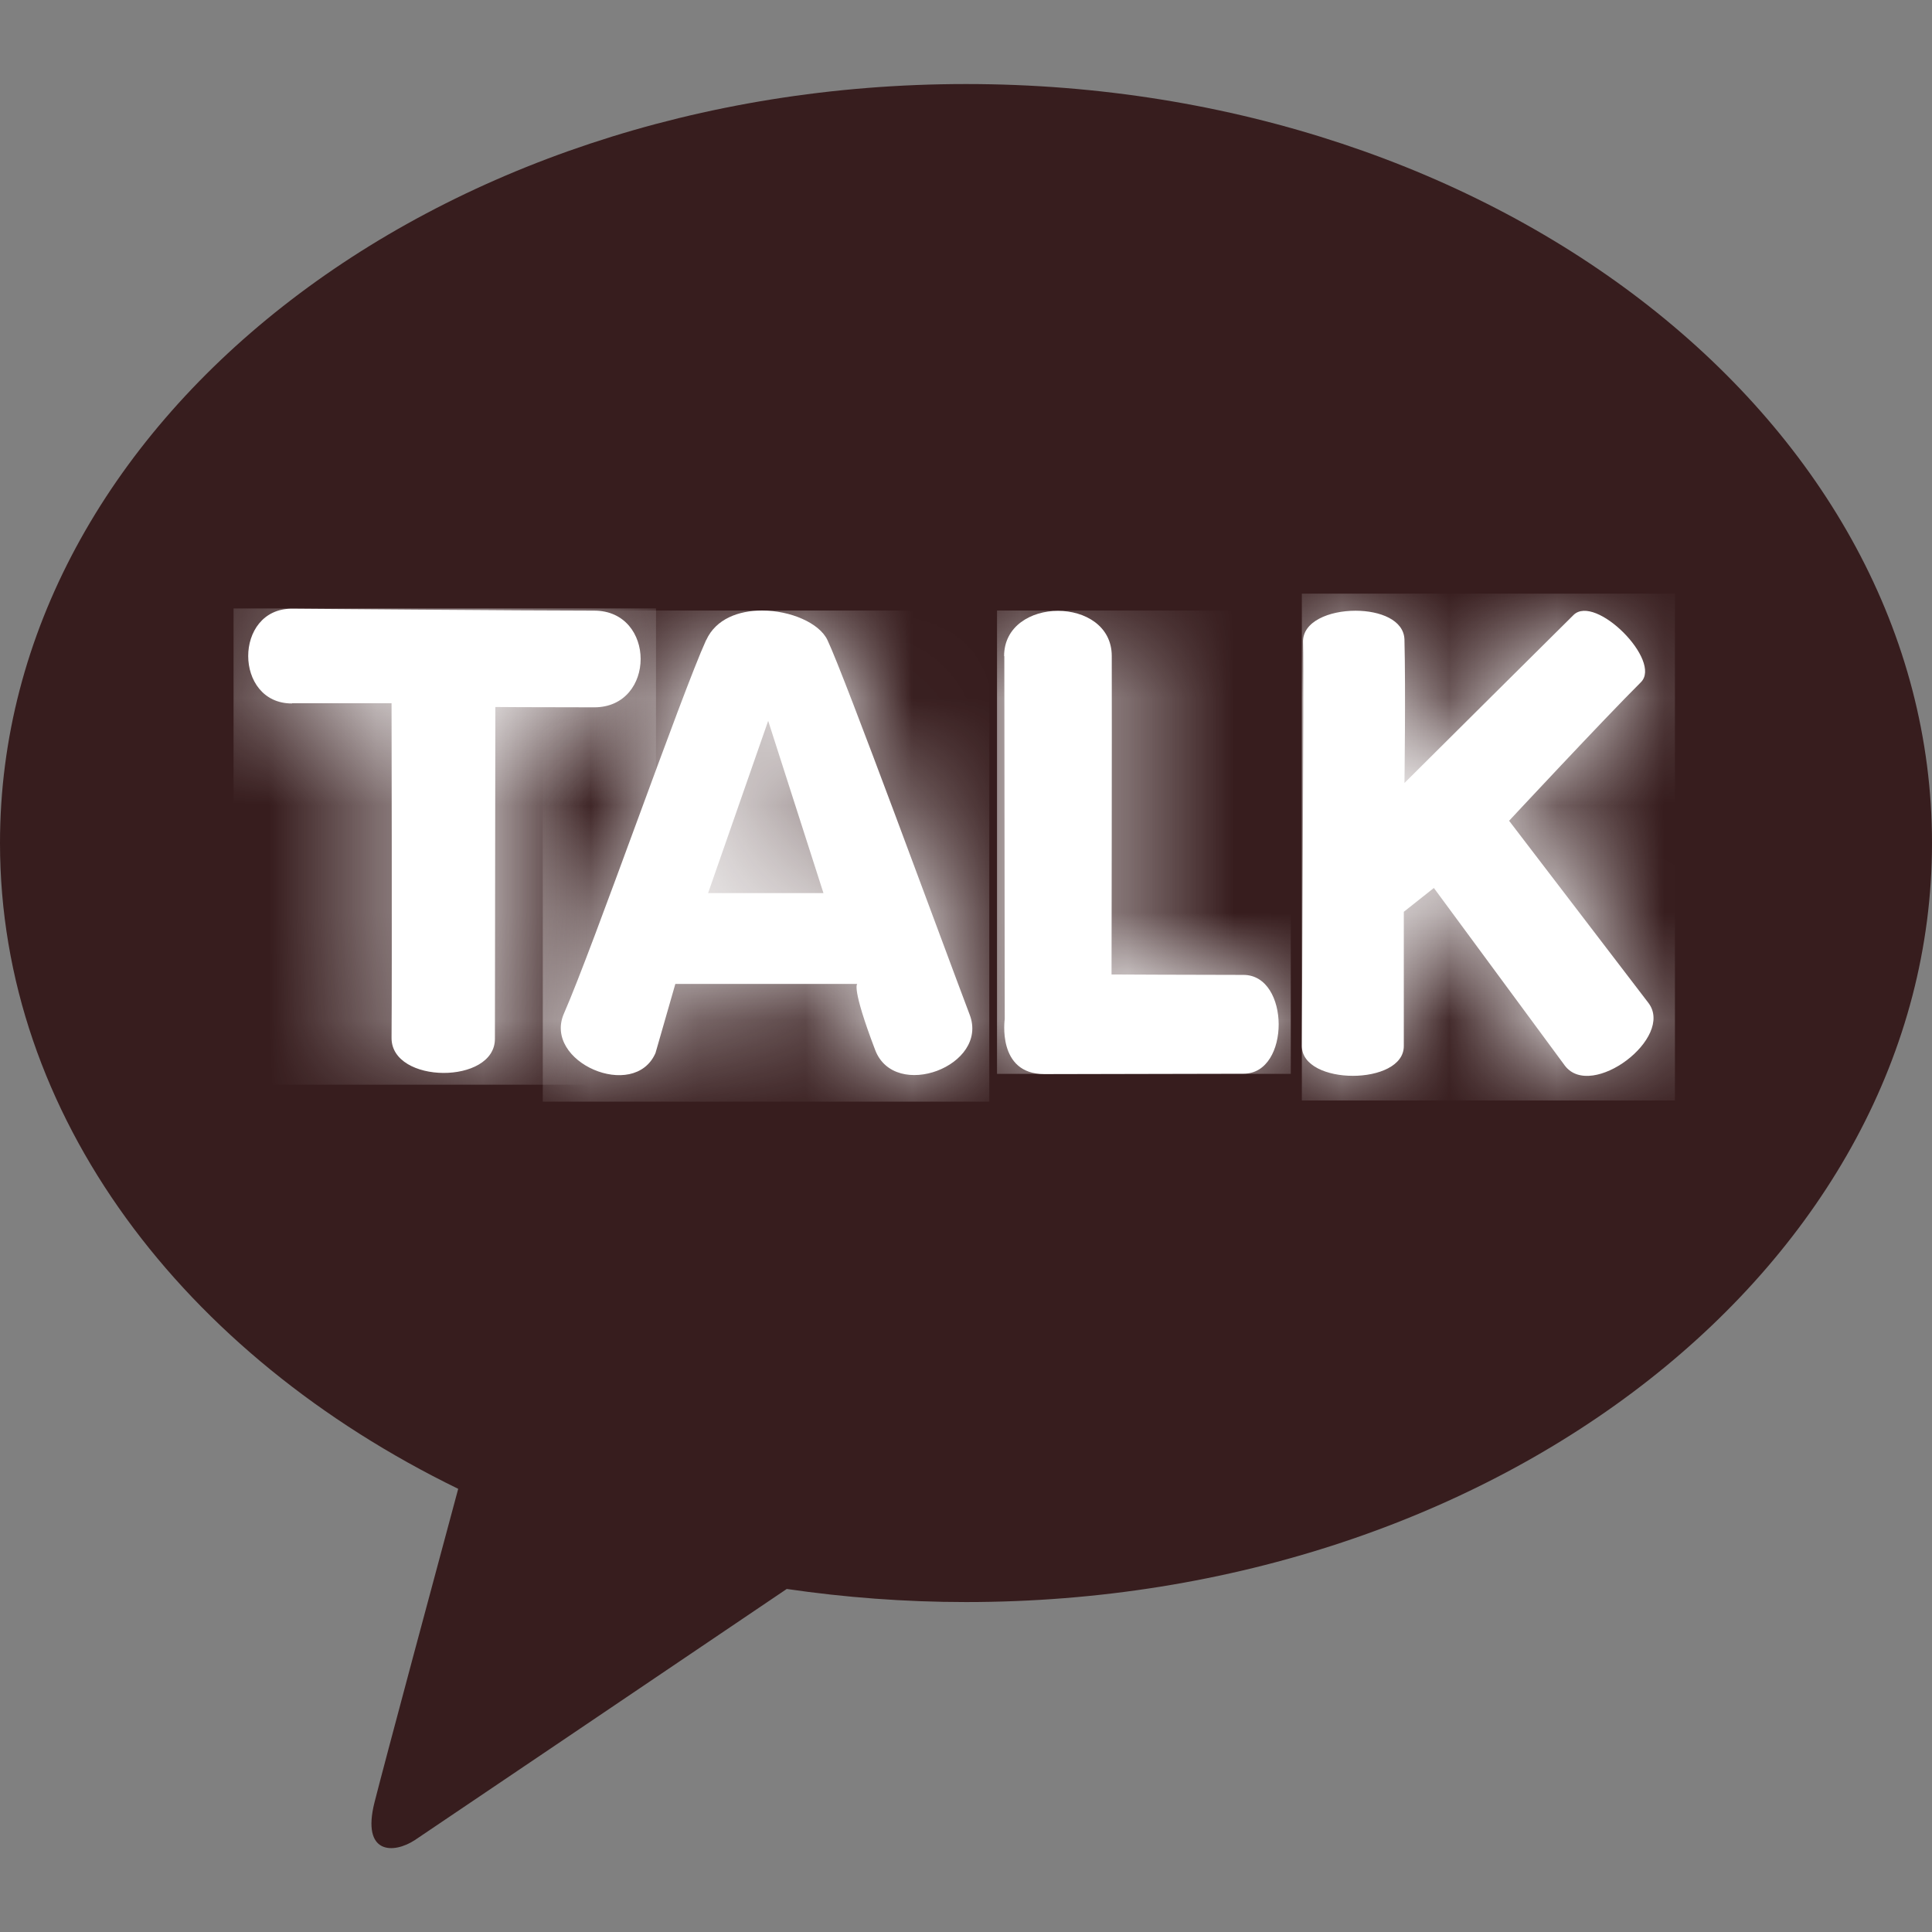
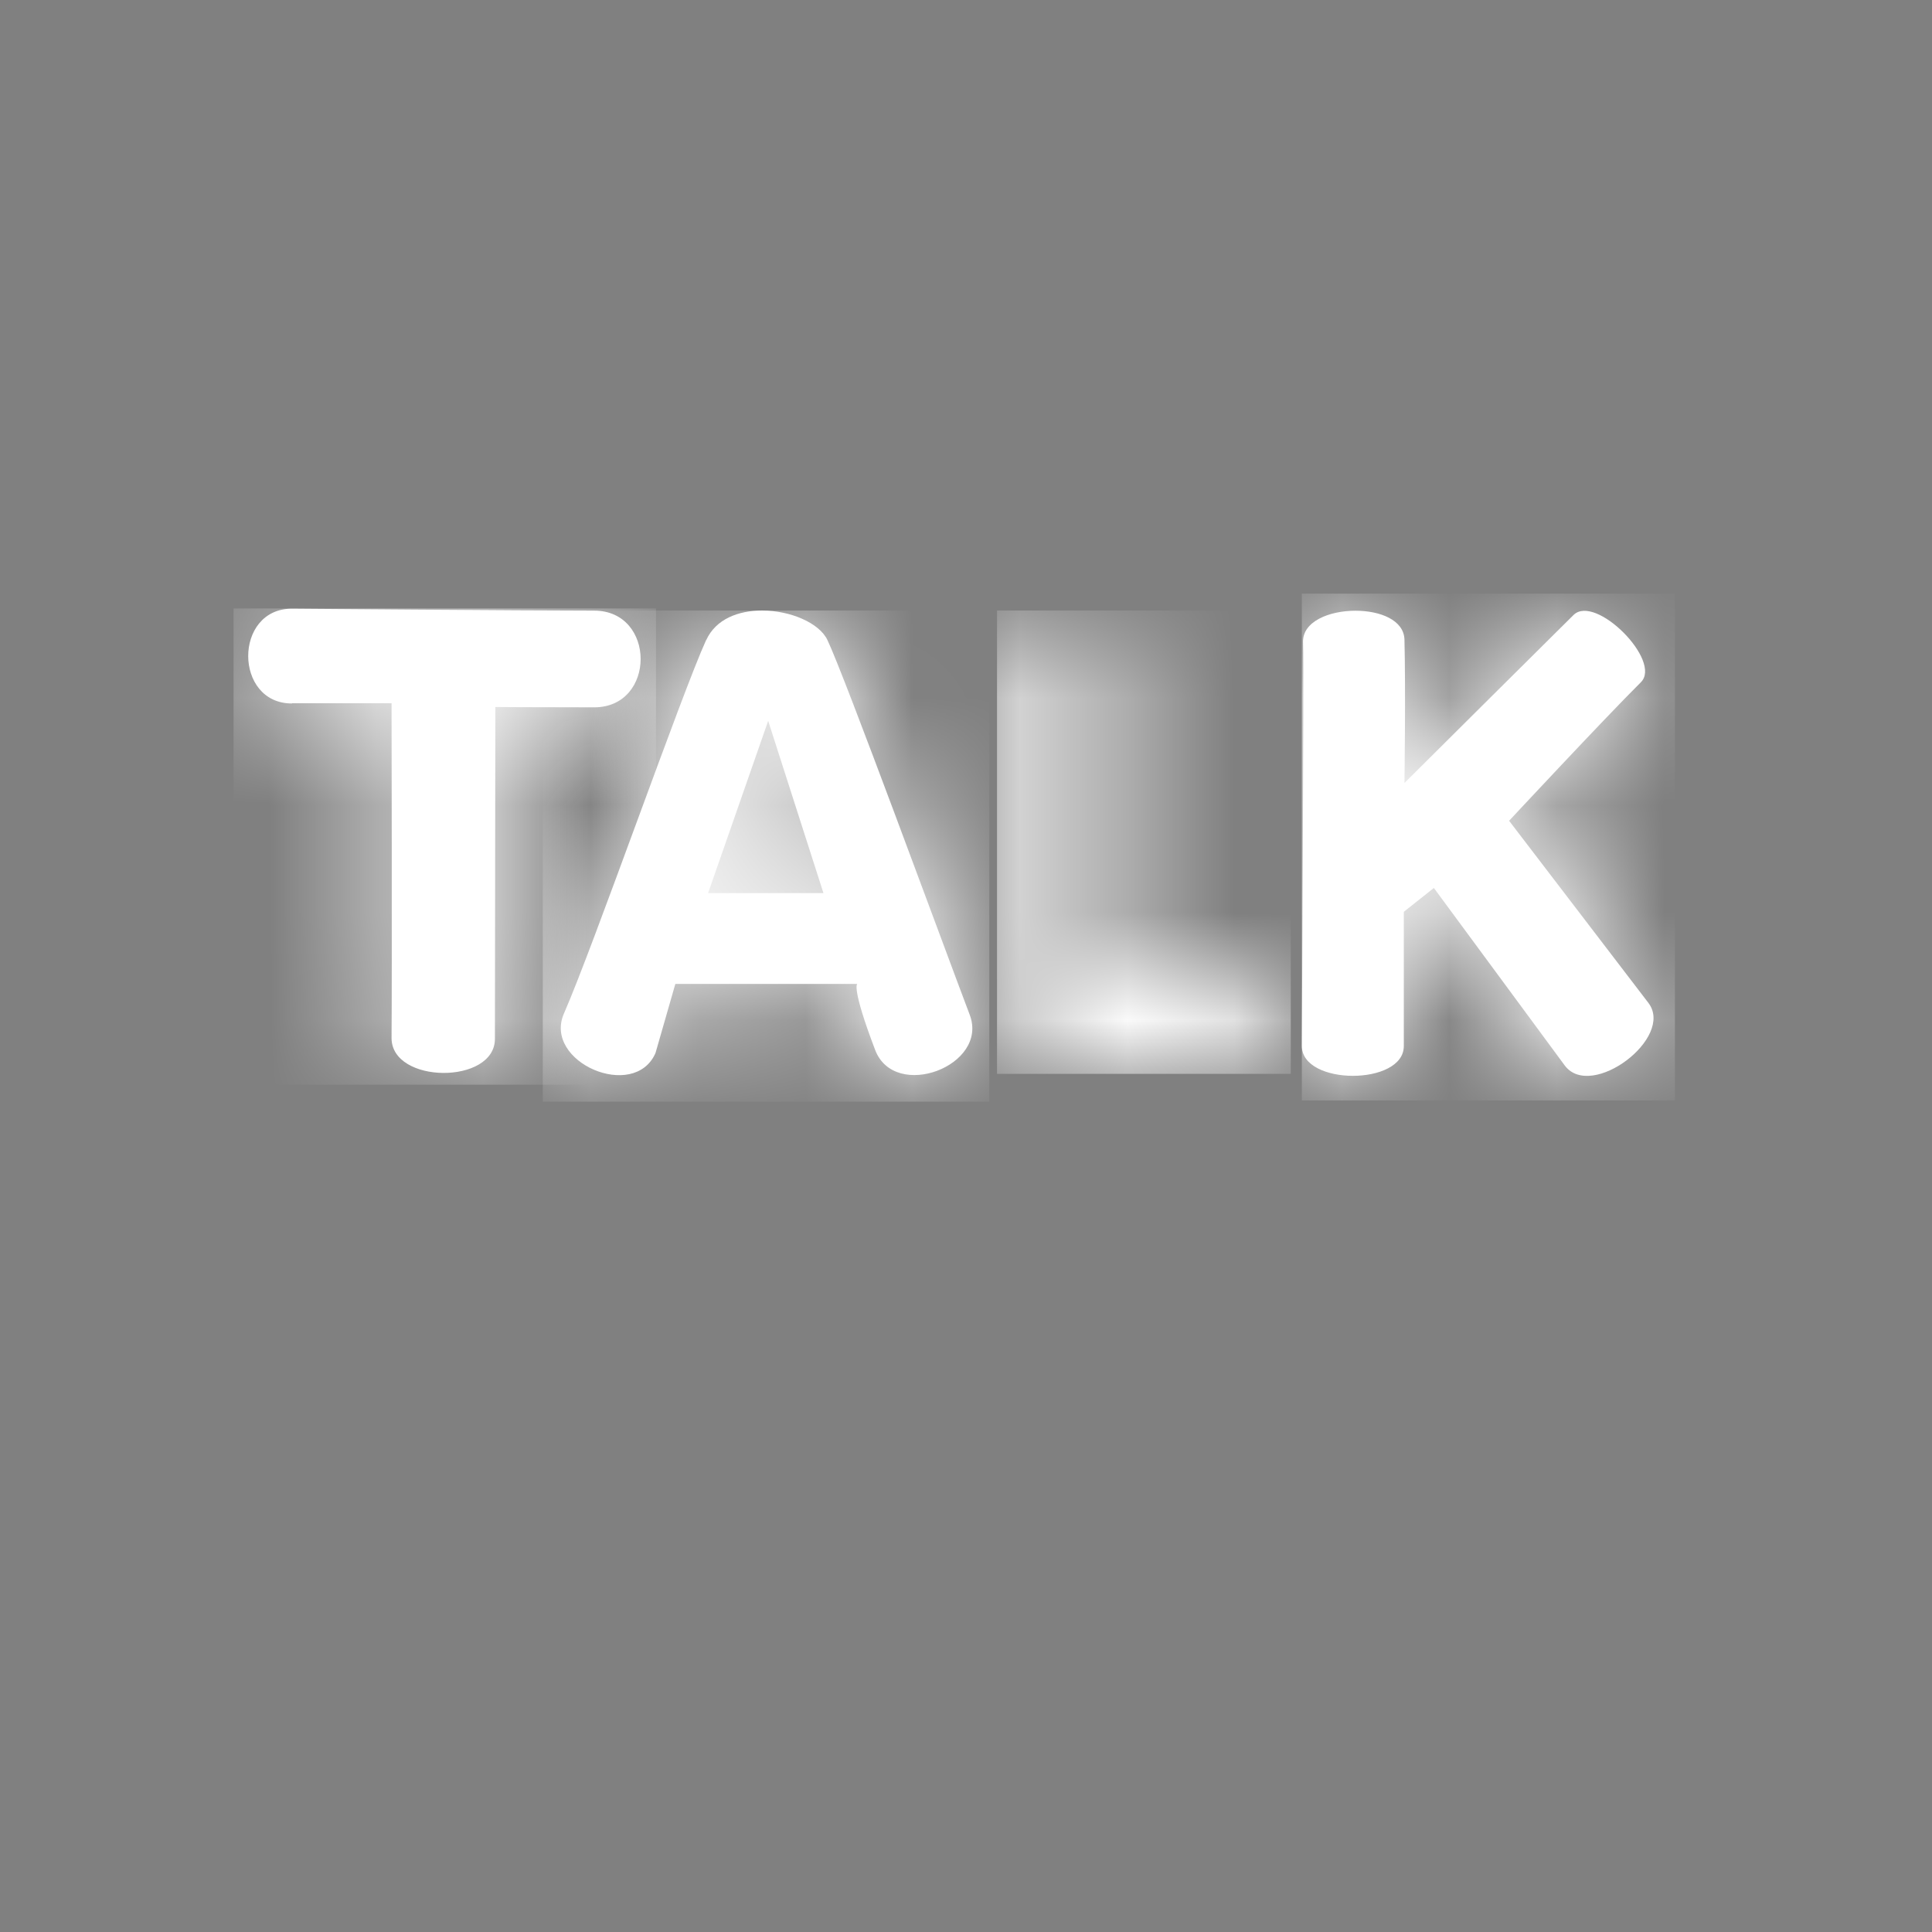
<svg xmlns="http://www.w3.org/2000/svg" width="18" height="18" viewBox="0 0 18 18" fill="none">
  <rect x="0" y="0" width="18" height="18" fill="#808080" stroke="none" />
  <g clip-path="url(#clip0_2106_884)">
-     <path d="M9 0.783C4.029 0.783 0 3.948 0 7.854C0 10.396 1.708 12.624 4.269 13.871C4.081 14.569 3.588 16.402 3.489 16.793C3.367 17.279 3.667 17.274 3.866 17.143C4.021 17.04 6.332 15.478 7.33 14.804C7.871 14.883 8.429 14.926 9 14.926C13.971 14.926 18 11.761 18 7.854C18 3.948 13.971 0.783 9 0.783Z" fill="#371D1E" />
    <path d="M2.722 6.552H3.648C3.648 6.552 3.653 9.082 3.648 9.671C3.648 10.101 4.612 10.106 4.611 9.678L4.615 6.587C4.615 6.587 4.926 6.59 5.536 6.59C6.113 6.59 6.113 5.69 5.536 5.689C4.887 5.689 2.719 5.671 2.719 5.671C2.176 5.671 2.178 6.554 2.719 6.554" fill="white" />
    <mask id="mask0_2106_884" style="mask-type:luminance" maskUnits="userSpaceOnUse" x="2" y="5" width="4" height="5">
      <path d="M2.722 6.552H3.648C3.648 6.552 3.653 9.082 3.648 9.671C3.648 10.101 4.612 10.106 4.611 9.678L4.615 6.587C4.615 6.587 4.926 6.59 5.536 6.59C6.113 6.59 6.113 5.69 5.536 5.689C4.887 5.689 2.719 5.671 2.719 5.671C2.176 5.671 2.178 6.554 2.719 6.554" fill="white" />
    </mask>
    <g mask="url(#mask0_2106_884)">
      <path d="M6.112 5.669H2.176V10.106H6.112V5.669Z" fill="white" />
    </g>
    <path d="M7.157 6.716L7.672 8.321H6.597L7.157 6.716ZM6.579 5.963C6.351 6.462 5.528 8.818 5.254 9.443C5.057 9.895 5.909 10.263 6.107 9.811L6.292 9.167H7.987C7.987 9.167 7.929 9.193 8.154 9.783C8.337 10.261 9.217 9.93 9.034 9.453C8.775 8.77 7.874 6.311 7.709 5.963C7.633 5.803 7.362 5.688 7.1 5.688C6.882 5.688 6.67 5.766 6.58 5.963" fill="white" />
    <mask id="mask1_2106_884" style="mask-type:luminance" maskUnits="userSpaceOnUse" x="5" y="5" width="5" height="6">
      <path d="M7.157 6.716L7.672 8.321H6.597L7.157 6.716ZM6.579 5.963C6.351 6.462 5.528 8.818 5.254 9.443C5.057 9.895 5.909 10.263 6.107 9.811L6.292 9.167H7.987C7.987 9.167 7.929 9.193 8.154 9.783C8.337 10.261 9.217 9.93 9.034 9.453C8.775 8.77 7.874 6.311 7.709 5.963C7.633 5.803 7.362 5.688 7.1 5.688C6.882 5.688 6.67 5.766 6.58 5.963" fill="white" />
    </mask>
    <g mask="url(#mask1_2106_884)">
      <path d="M9.217 5.688H5.057V10.264H9.217V5.688Z" fill="white" />
    </g>
-     <path d="M9.357 6.112C9.358 6.912 9.361 9.494 9.361 9.494C9.361 9.494 9.286 10.007 9.729 10.007C10.171 10.007 11.153 10.003 11.588 10.003C12.023 10.003 12.021 9.083 11.585 9.083C11.15 9.083 10.356 9.079 10.356 9.079C10.356 9.079 10.36 6.692 10.358 6.112C10.358 5.831 10.107 5.691 9.857 5.691C9.607 5.691 9.354 5.833 9.355 6.114" fill="white" />
    <mask id="mask2_2106_884" style="mask-type:luminance" maskUnits="userSpaceOnUse" x="9" y="5" width="3" height="6">
      <path d="M9.357 6.112C9.358 6.912 9.361 9.494 9.361 9.494C9.361 9.494 9.286 10.007 9.729 10.007C10.171 10.007 11.153 10.003 11.588 10.003C12.023 10.003 12.021 9.083 11.585 9.083C11.15 9.083 10.356 9.079 10.356 9.079C10.356 9.079 10.36 6.692 10.358 6.112C10.358 5.831 10.107 5.691 9.857 5.691C9.607 5.691 9.354 5.833 9.355 6.114" fill="white" />
    </mask>
    <g mask="url(#mask2_2106_884)">
      <path d="M12.026 5.688H9.289V10.005H12.026V5.688Z" fill="white" />
    </g>
    <path d="M12.14 5.984C12.15 6.335 12.129 9.51 12.129 9.745C12.129 10.116 13.081 10.116 13.079 9.745C13.079 9.314 13.079 8.495 13.079 8.495L13.359 8.273L14.58 9.929C14.827 10.253 15.604 9.668 15.358 9.344L14.06 7.647C14.06 7.647 14.941 6.701 15.287 6.357C15.49 6.158 14.863 5.529 14.66 5.73C14.464 5.923 13.085 7.295 13.085 7.295C13.085 7.295 13.097 6.434 13.085 5.958C13.079 5.776 12.857 5.69 12.629 5.69C12.384 5.69 12.134 5.79 12.14 5.984Z" fill="white" />
    <mask id="mask3_2106_884" style="mask-type:luminance" maskUnits="userSpaceOnUse" x="12" y="5" width="4" height="6">
      <path d="M12.14 5.984C12.15 6.335 12.129 9.51 12.129 9.745C12.129 10.116 13.081 10.116 13.079 9.745C13.079 9.314 13.079 8.495 13.079 8.495L13.359 8.273L14.58 9.929C14.827 10.253 15.604 9.668 15.358 9.344L14.06 7.647C14.06 7.647 14.941 6.701 15.287 6.357C15.49 6.158 14.863 5.529 14.66 5.73C14.464 5.923 13.085 7.295 13.085 7.295C13.085 7.295 13.097 6.434 13.085 5.958C13.079 5.776 12.857 5.69 12.629 5.69C12.384 5.69 12.134 5.79 12.14 5.984Z" fill="white" />
    </mask>
    <g mask="url(#mask3_2106_884)">
      <path d="M15.605 5.531H12.129V10.253H15.605V5.531Z" fill="white" />
    </g>
  </g>
  <defs>
    <clipPath id="clip0_2106_884">
      <rect width="18" height="16.435" fill="white" transform="translate(0 0.783)" />
    </clipPath>
  </defs>
</svg>